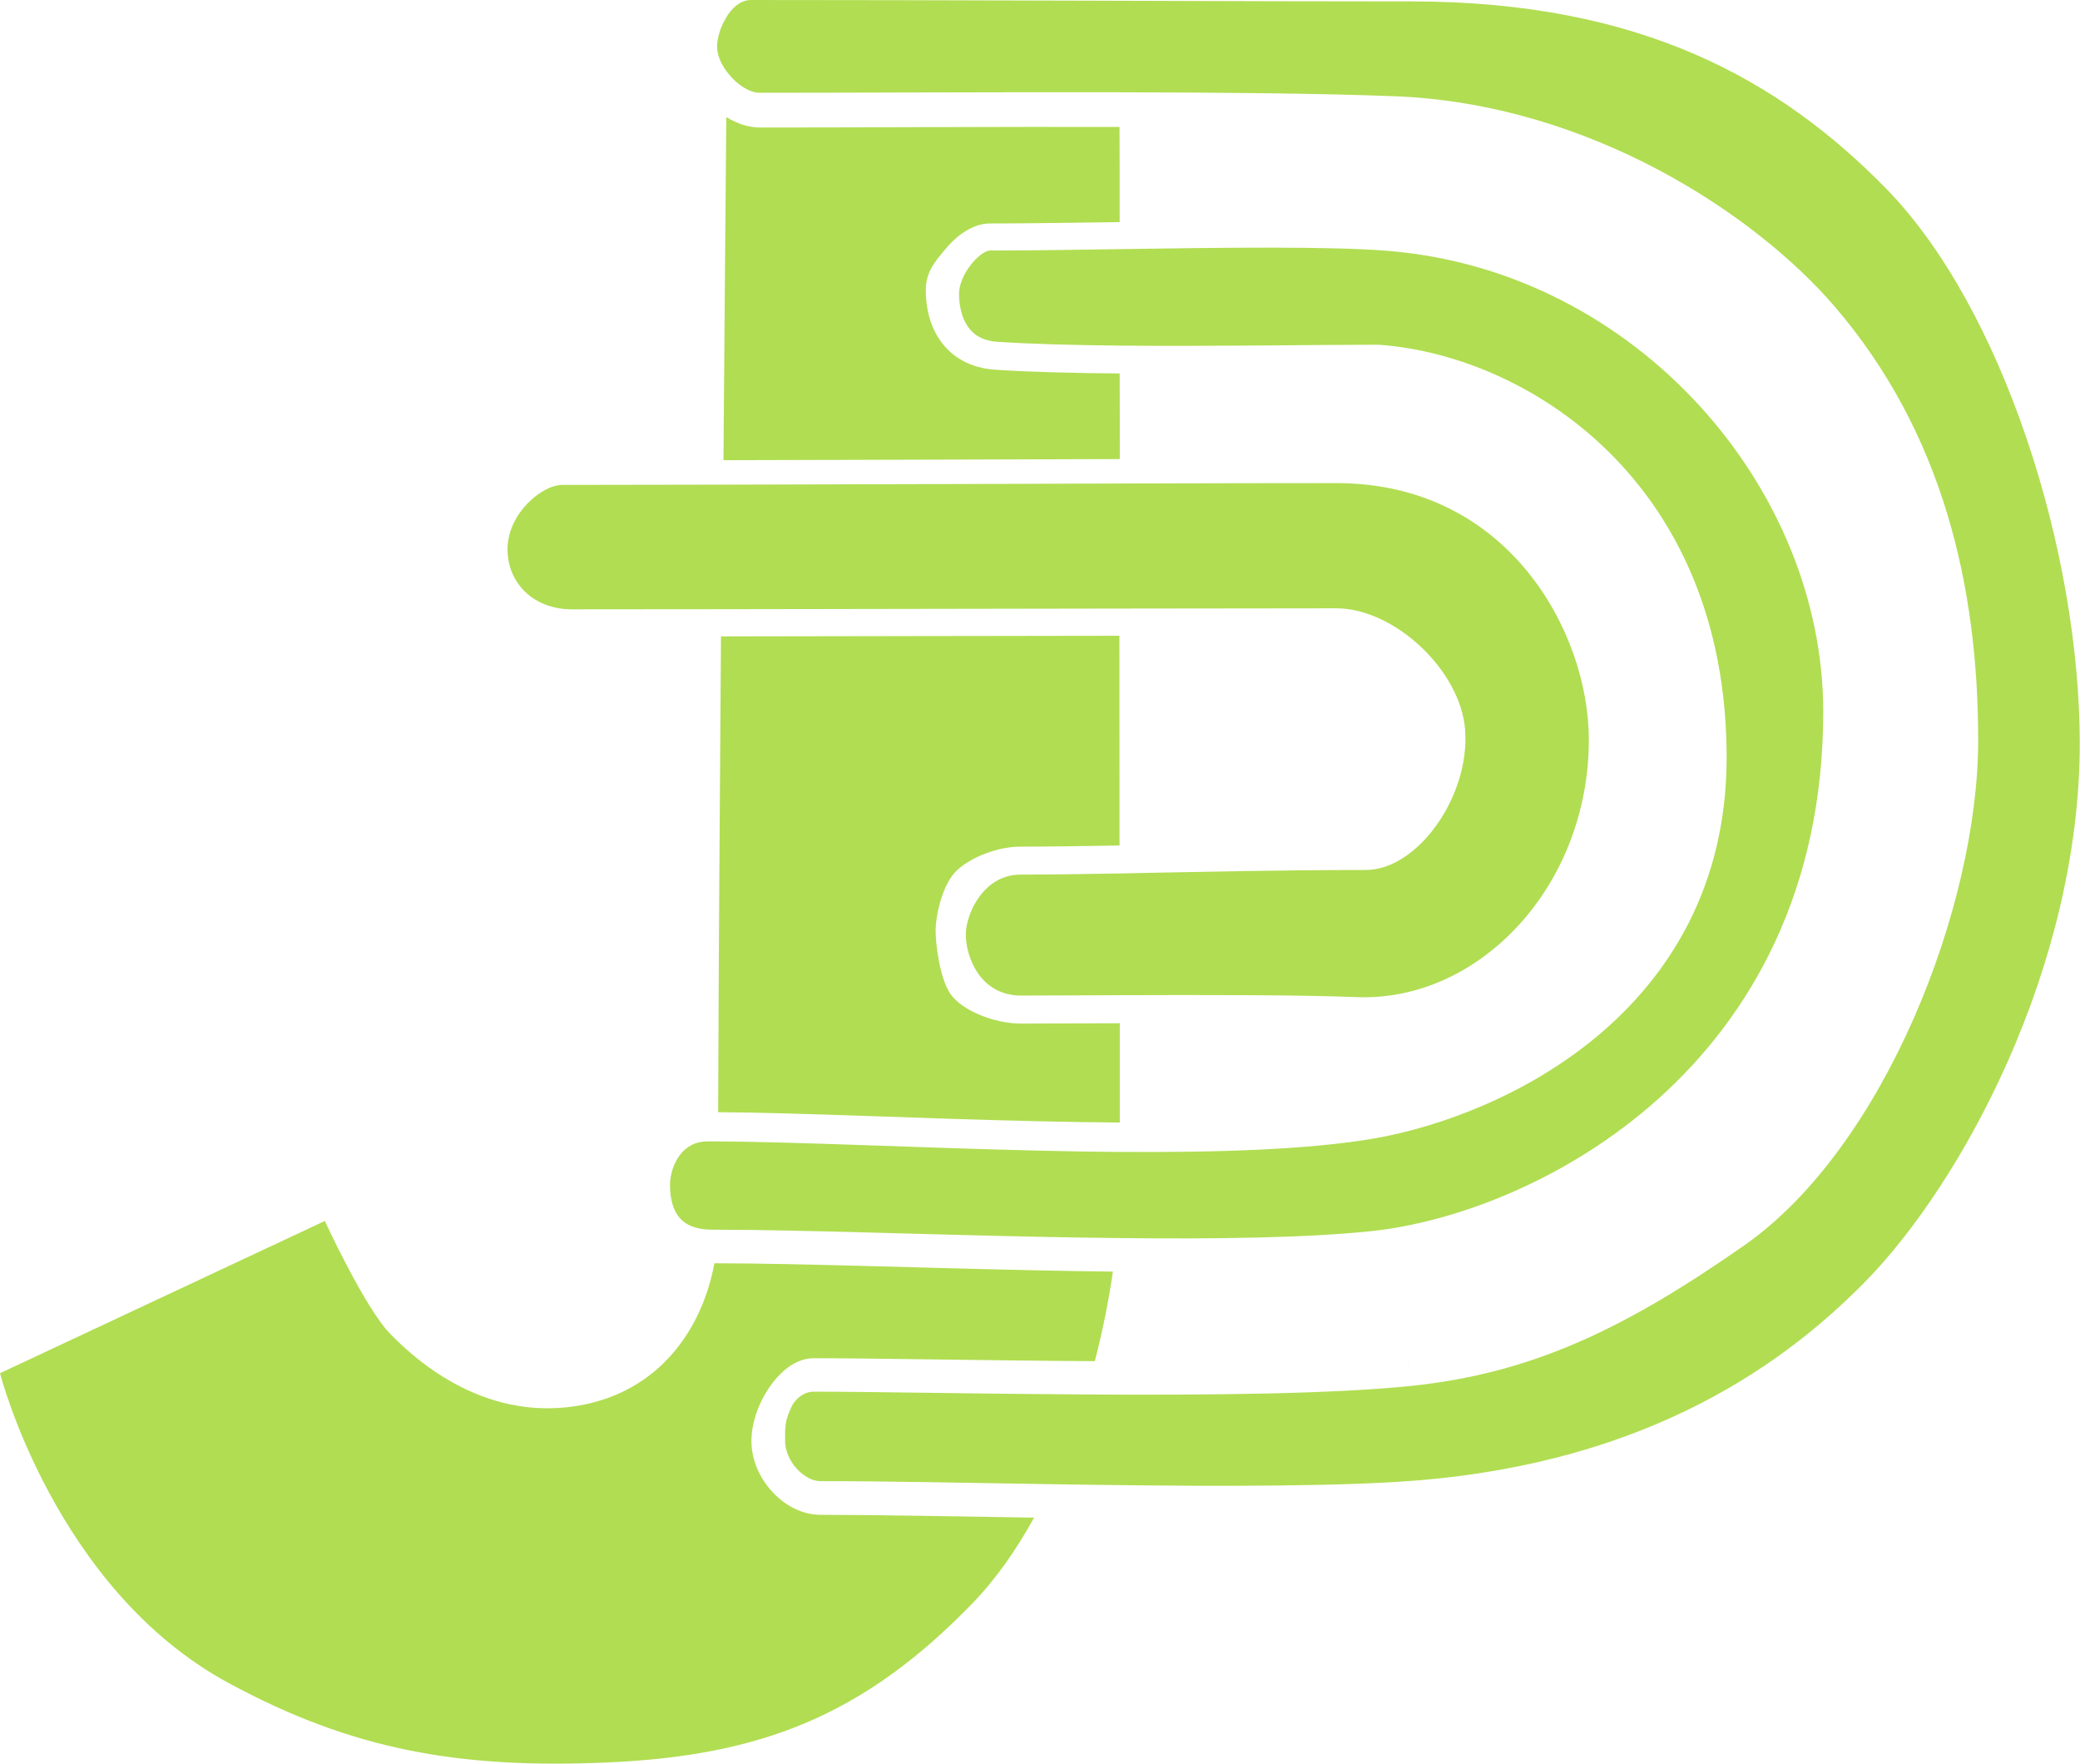
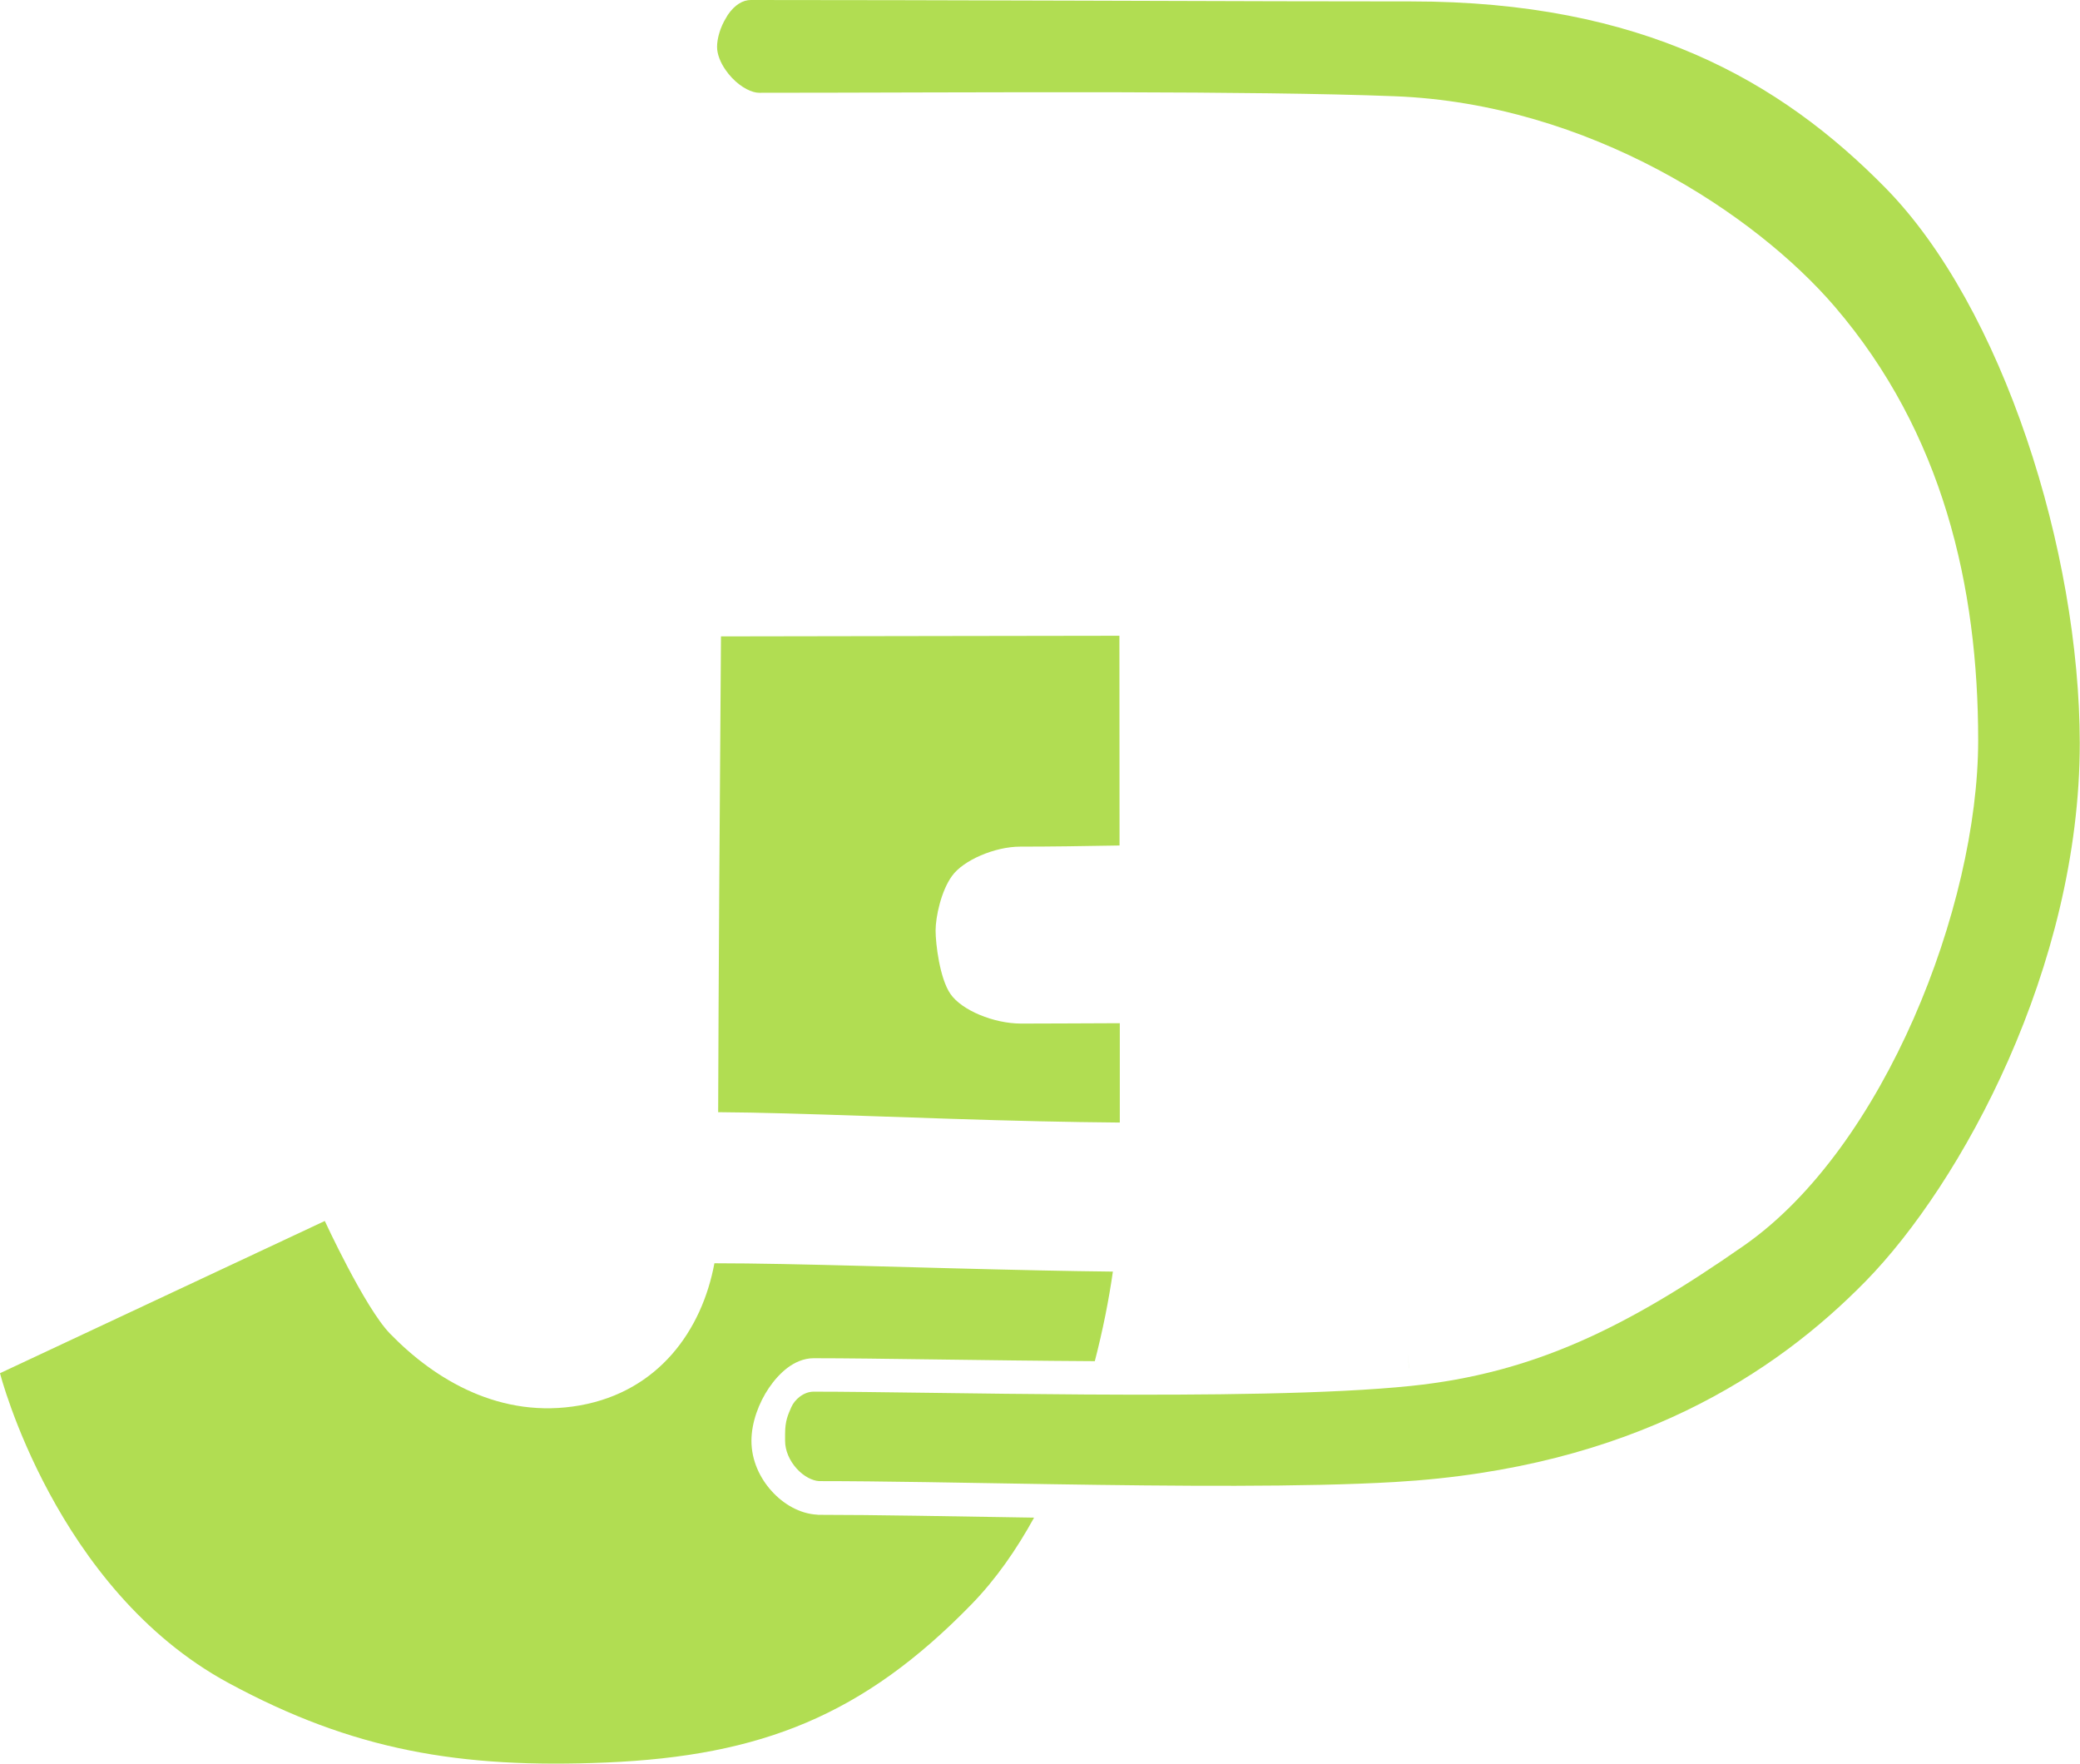
<svg xmlns="http://www.w3.org/2000/svg" width="782" height="663" viewBox="0 0 782 663" fill="none">
-   <path d="M529.833 514.734L529.158 508.472L529.736 514.012L529.833 514.734Z" fill="#B1DD52" />
+   <path d="M529.833 514.734L529.158 508.472L529.736 514.012L529.833 514.734" fill="#B1DD52" />
  <path d="M307.417 569.412H307.272C300.625 569.075 294.459 565.367 290.124 560.549C285.692 555.684 282.513 548.988 282.513 541.666C282.513 534.729 285.307 527.309 289.112 521.721C291.039 518.879 293.399 516.229 296.049 514.206C298.698 512.231 302.069 510.593 305.875 510.593C329.189 510.593 369.748 511.46 411.607 511.701C414.641 499.994 416.906 488.53 418.399 478.029C409.584 477.932 400.672 477.786 391.761 477.593C345.085 476.63 299.035 474.895 268.592 474.895C263.919 500.09 247.638 523.022 218.062 528.321C188.294 533.62 163.535 518.781 146.579 501.294C137.138 491.563 122.11 458.999 122.11 458.999L0 516.229C0 516.229 20.713 597.401 85.886 632.664C132.755 658.051 172.976 664.892 227.841 662.579C286.174 660.122 324.661 644.804 365.22 603.134C374.42 593.692 382.175 582.515 388.775 570.52C358.091 570.039 329.189 569.462 307.561 569.462H307.417V569.412Z" fill="#B1DD52" />
-   <path d="M285.646 47.94C281.178 47.94 276.853 46.346 273.058 44C272.769 75.664 272.384 122.151 272 173C299.916 172.953 330.716 172.86 361.131 172.766C381.6 172.719 401.876 172.625 421 172.579C421 161.602 421 150.858 420.952 140.397C403.51 140.257 387.029 139.835 374.104 138.991C364.687 138.334 357.863 134.206 353.587 128.155C349.455 122.385 348.062 115.348 348.062 109.109C348.062 102.214 351.473 98.413 355.557 93.488C357.671 90.954 360.122 88.701 362.813 87.012C365.407 85.371 368.627 84.012 372.135 84.012C385.396 84.012 402.645 83.729 420.952 83.494C420.952 71.486 420.952 57.463 420.904 47.706C373.479 47.612 323.413 47.94 285.646 47.94Z" fill="#B1DD52" />
  <path d="M383.575 318.271C394.942 318.271 407.513 318.082 420.904 317.844C420.904 290.151 420.855 268.073 420.855 239C400.192 239.048 378.662 239.048 357.132 239.095C327.365 239.143 297.743 239.189 271.06 239.237C270.578 304.234 270.144 370.137 270 418.099C300.826 418.289 346.198 420.525 390.896 421.524C401.011 421.762 411.078 421.905 421 422C421 410.009 421 398.781 421 384.65C406.406 384.697 393.209 384.791 383.912 384.791C373.605 384.791 361.572 379.796 357.334 373.658C353.288 367.805 351.747 354.769 351.747 349.821C351.747 344.729 353.818 334.924 357.912 329.31C362.054 323.457 373.942 318.271 383.575 318.271Z" fill="#B1DD52" />
  <path d="M761.926 164.851C749.113 127.083 730.857 93.073 708.988 70.769C669.248 30.255 617.177 0.532 530.569 0.532C501.619 0.532 461.687 0.434 420.84 0.289C415.493 0.289 410.146 0.242 404.799 0.242C358.556 0.098 312.844 0 282.256 0C279.318 0 276.235 1.783 273.634 5.589C273.393 5.926 273.249 6.313 273.008 6.65C270.792 10.215 269.588 14.453 269.588 17.632C269.588 20.234 270.744 23.415 272.863 26.401C273.537 27.365 274.308 28.328 275.175 29.243C278.788 33.048 282.786 34.879 285.387 34.879C323.055 34.879 373.344 34.59 420.935 34.686C460.049 34.782 497.38 35.12 524.355 36.179C597.669 39.022 660.048 80.644 689.768 115.233C730.471 162.684 743.718 220.538 743.718 278.299C743.718 309.804 734.759 348.055 719.489 382.836C704.219 417.569 682.302 449.653 655.665 468.248C611.349 499.175 576.474 516.229 530.52 520.999C500.993 524.082 453.402 524.515 408.075 524.226C367.131 523.985 328.065 523.165 305.907 523.165C302 523.165 298.668 526.274 297.5 529C296.332 531.726 295.165 534 295.165 539C295.165 544 295.165 537.811 295.165 541.665C295.165 545.278 296.803 549.082 299.501 552.069C302.246 555.104 305.474 556.645 307.93 556.79C331.341 556.79 362.603 557.417 395.261 557.947C441.552 558.67 490.685 559.104 524.403 557.129C613.854 551.926 667.611 516.131 701.329 481.735C737.36 444.979 781.916 363.664 781.916 279.312C781.868 243.519 774.739 202.571 761.926 164.851Z" fill="#B1DD52" />
-   <path d="M685.464 267.513C685.464 183.21 615.185 102.327 522.652 94.378C500.976 92.499 458.924 93.078 420.967 93.656C402.807 93.945 385.611 94.185 372.027 94.185C371.786 94.185 370.967 94.328 369.522 95.243C368.173 96.111 366.632 97.46 365.235 99.242C362.297 102.855 360.563 107.096 360.563 110.42C360.563 115.141 361.67 119.62 363.886 122.8C365.909 125.738 369.233 128.1 374.965 128.485C387.682 129.352 403.818 129.737 421.015 129.929C455.408 130.267 493.944 129.593 517.787 129.593H517.98H518.172C573.904 133.399 649.144 180.801 649.144 284.76C649.144 332.885 627.709 366.798 600.445 389.584C573.374 412.178 540.523 423.787 516.92 427.93C492.257 432.218 457.624 433.278 421.159 433.037C411.092 432.989 400.929 432.796 390.765 432.555C345.39 431.495 300.785 429.28 270.101 429.088C268.704 429.088 267.355 429.088 266.006 429.088C261.141 429.088 257.817 431.255 255.505 434.338C253.049 437.662 251.893 441.999 251.893 445.515C251.893 449.032 252.471 453.367 254.59 456.594C256.421 459.388 259.889 462.28 268.029 462.28C268.655 462.28 269.33 462.28 269.956 462.28C300.544 462.328 346.401 464.06 392.017 464.975C401.362 465.168 410.707 465.314 419.955 465.411C456.757 465.844 491.342 465.362 515.619 462.809C546.255 459.581 588.837 444.213 623.712 412.852C658.345 381.636 685.464 334.571 685.464 267.513Z" fill="#B1DD52" />
-   <path d="M215.076 229.066C231.116 229.066 250.288 229.065 271.241 229.017C317.243 228.969 371.867 228.873 420.999 228.777C451.298 228.729 479.525 228.68 502.357 228.68C524.274 228.68 549.082 251.996 550.816 274.252C552.743 299.351 532.945 327.05 513.485 327.05C480.055 327.05 448.697 327.821 421.048 328.351C407.705 328.592 395.132 328.784 383.716 328.784C369.506 328.784 363.1 343.863 363.1 351.33C363.1 359.182 368.11 374.262 383.957 374.262C393.206 374.262 406.404 374.164 421.048 374.116C451.635 374.02 488.581 373.971 509.872 374.838C556.163 376.765 597.347 333.072 597.347 278.058C597.347 237.93 567.241 181.615 502.502 181.615C481.886 181.615 453.08 181.664 420.903 181.761C373.312 181.905 318.351 182.097 271.531 182.193C249.036 182.242 228.37 182.29 211.367 182.29C203.708 182.29 190.799 193.128 190.799 206.52C190.895 219.431 200.721 229.066 215.076 229.066Z" fill="#B1DD52" />
</svg>